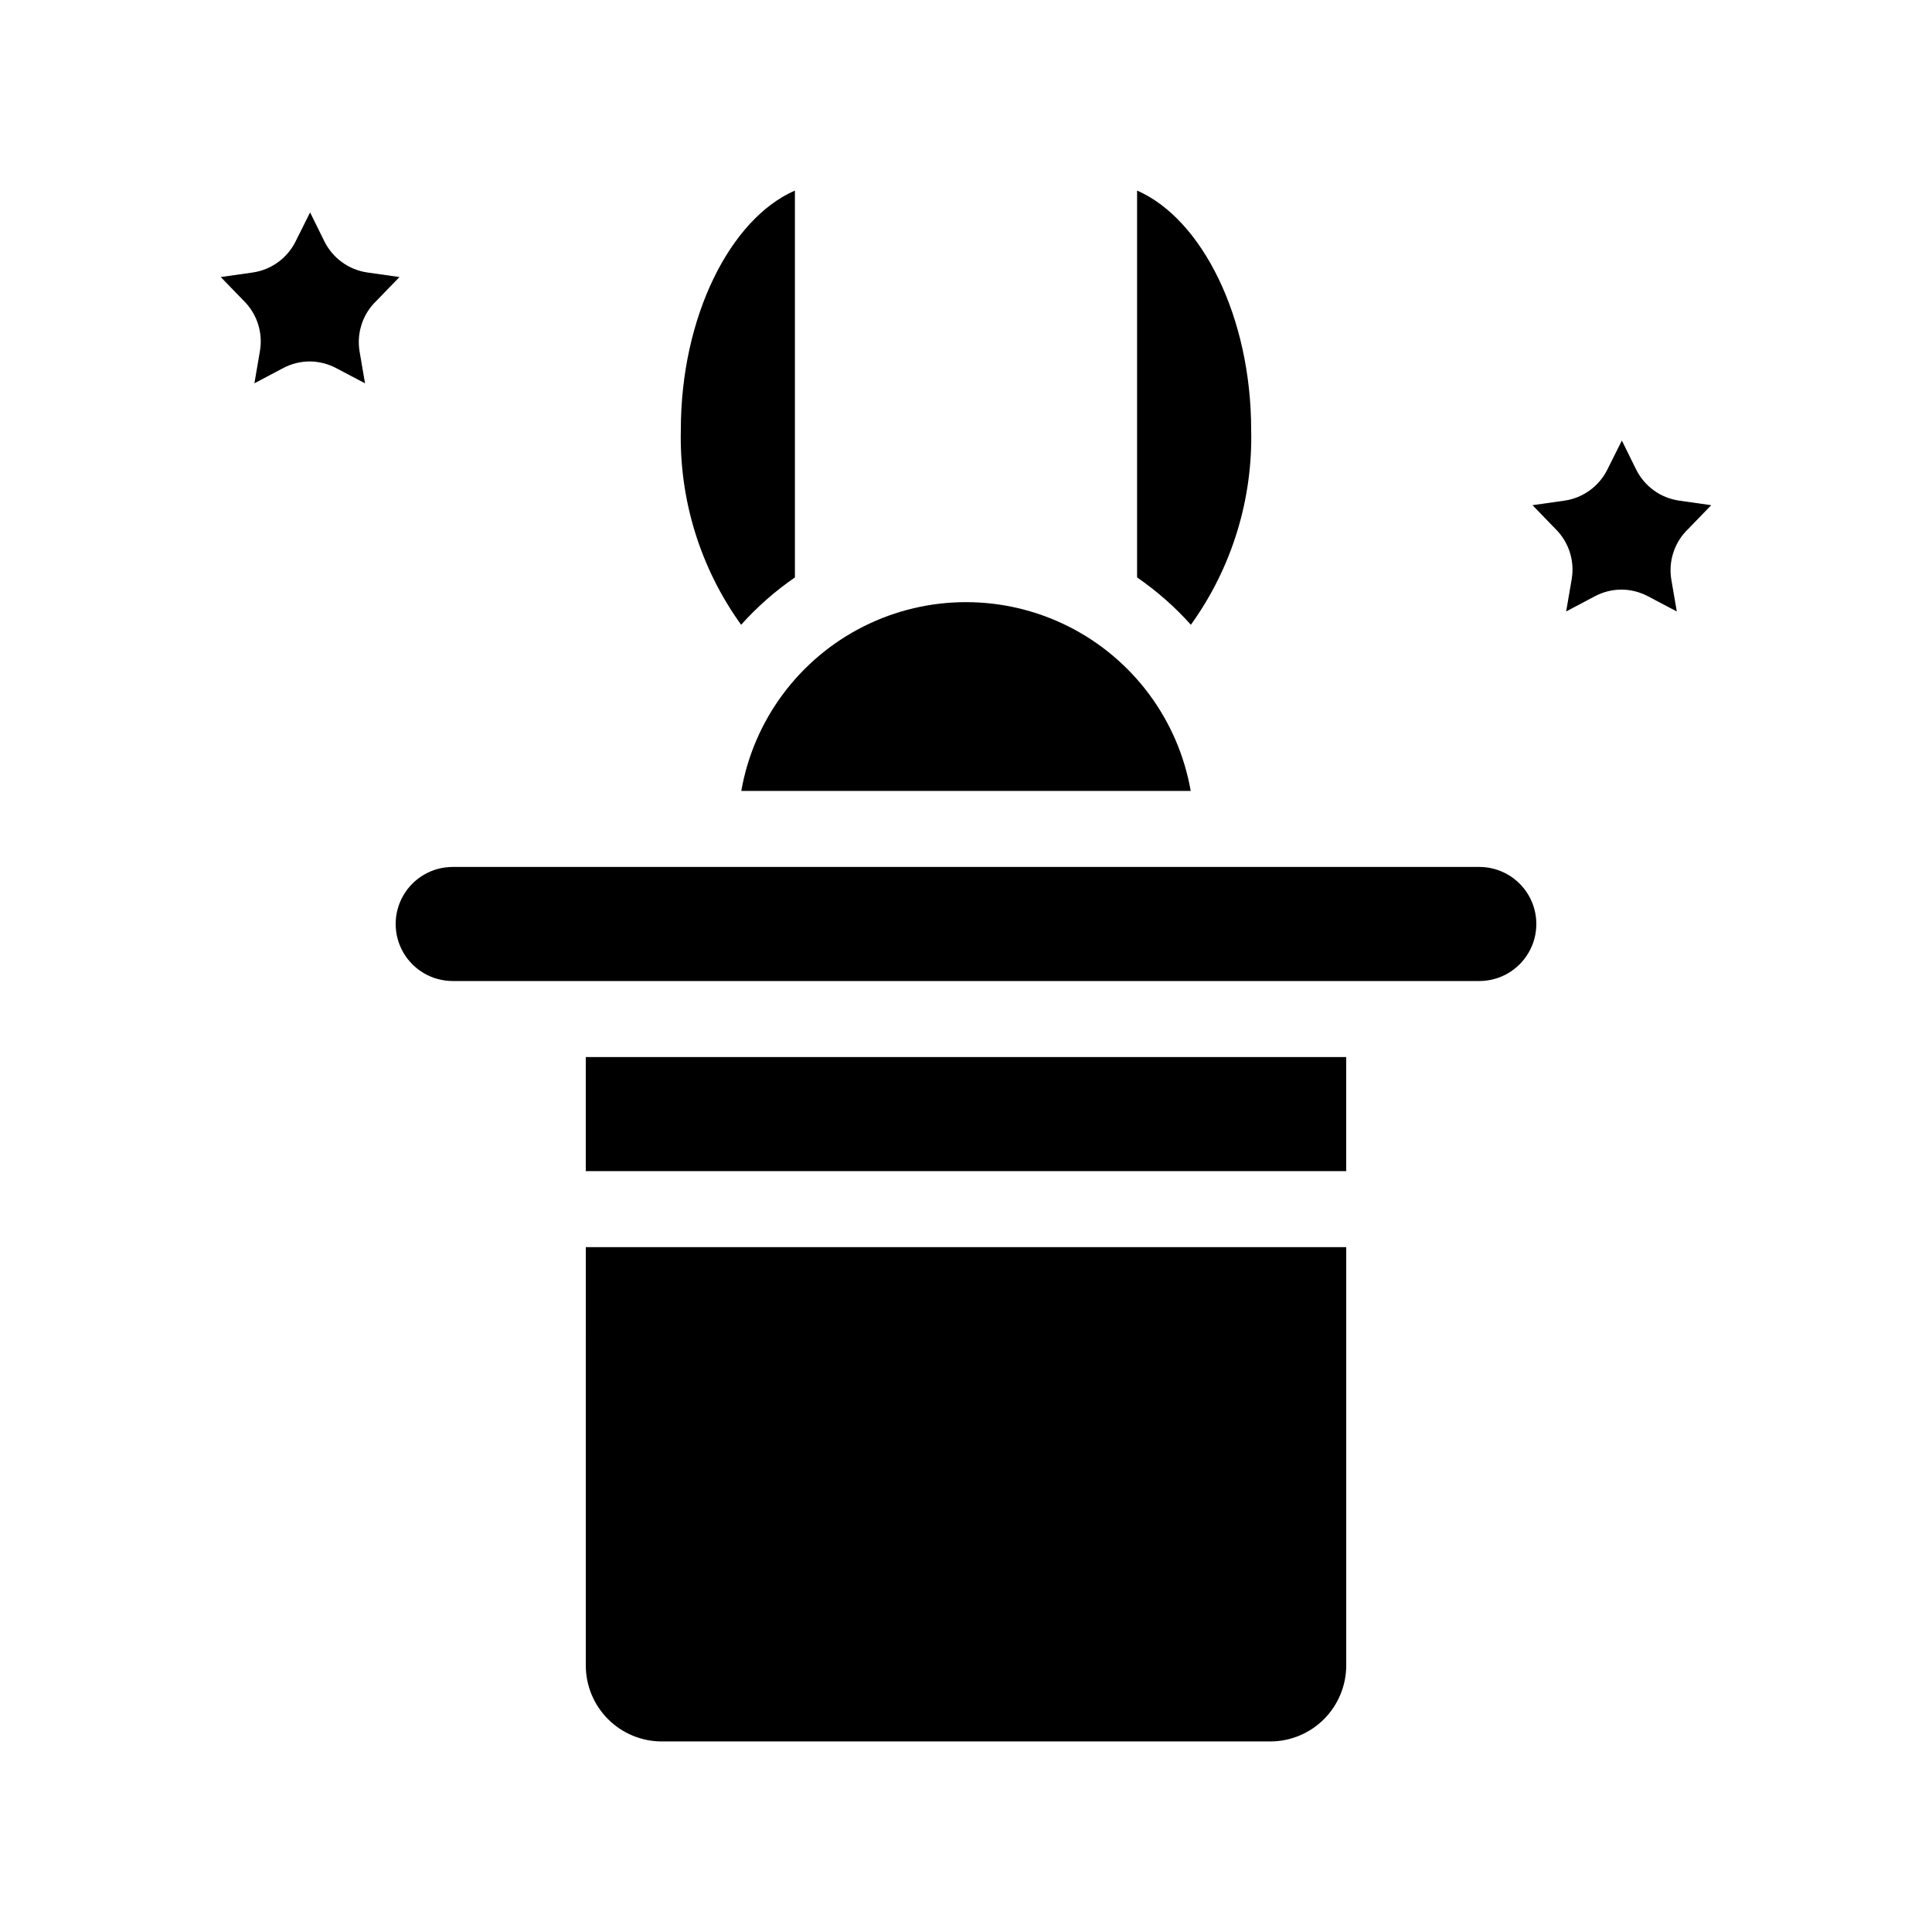
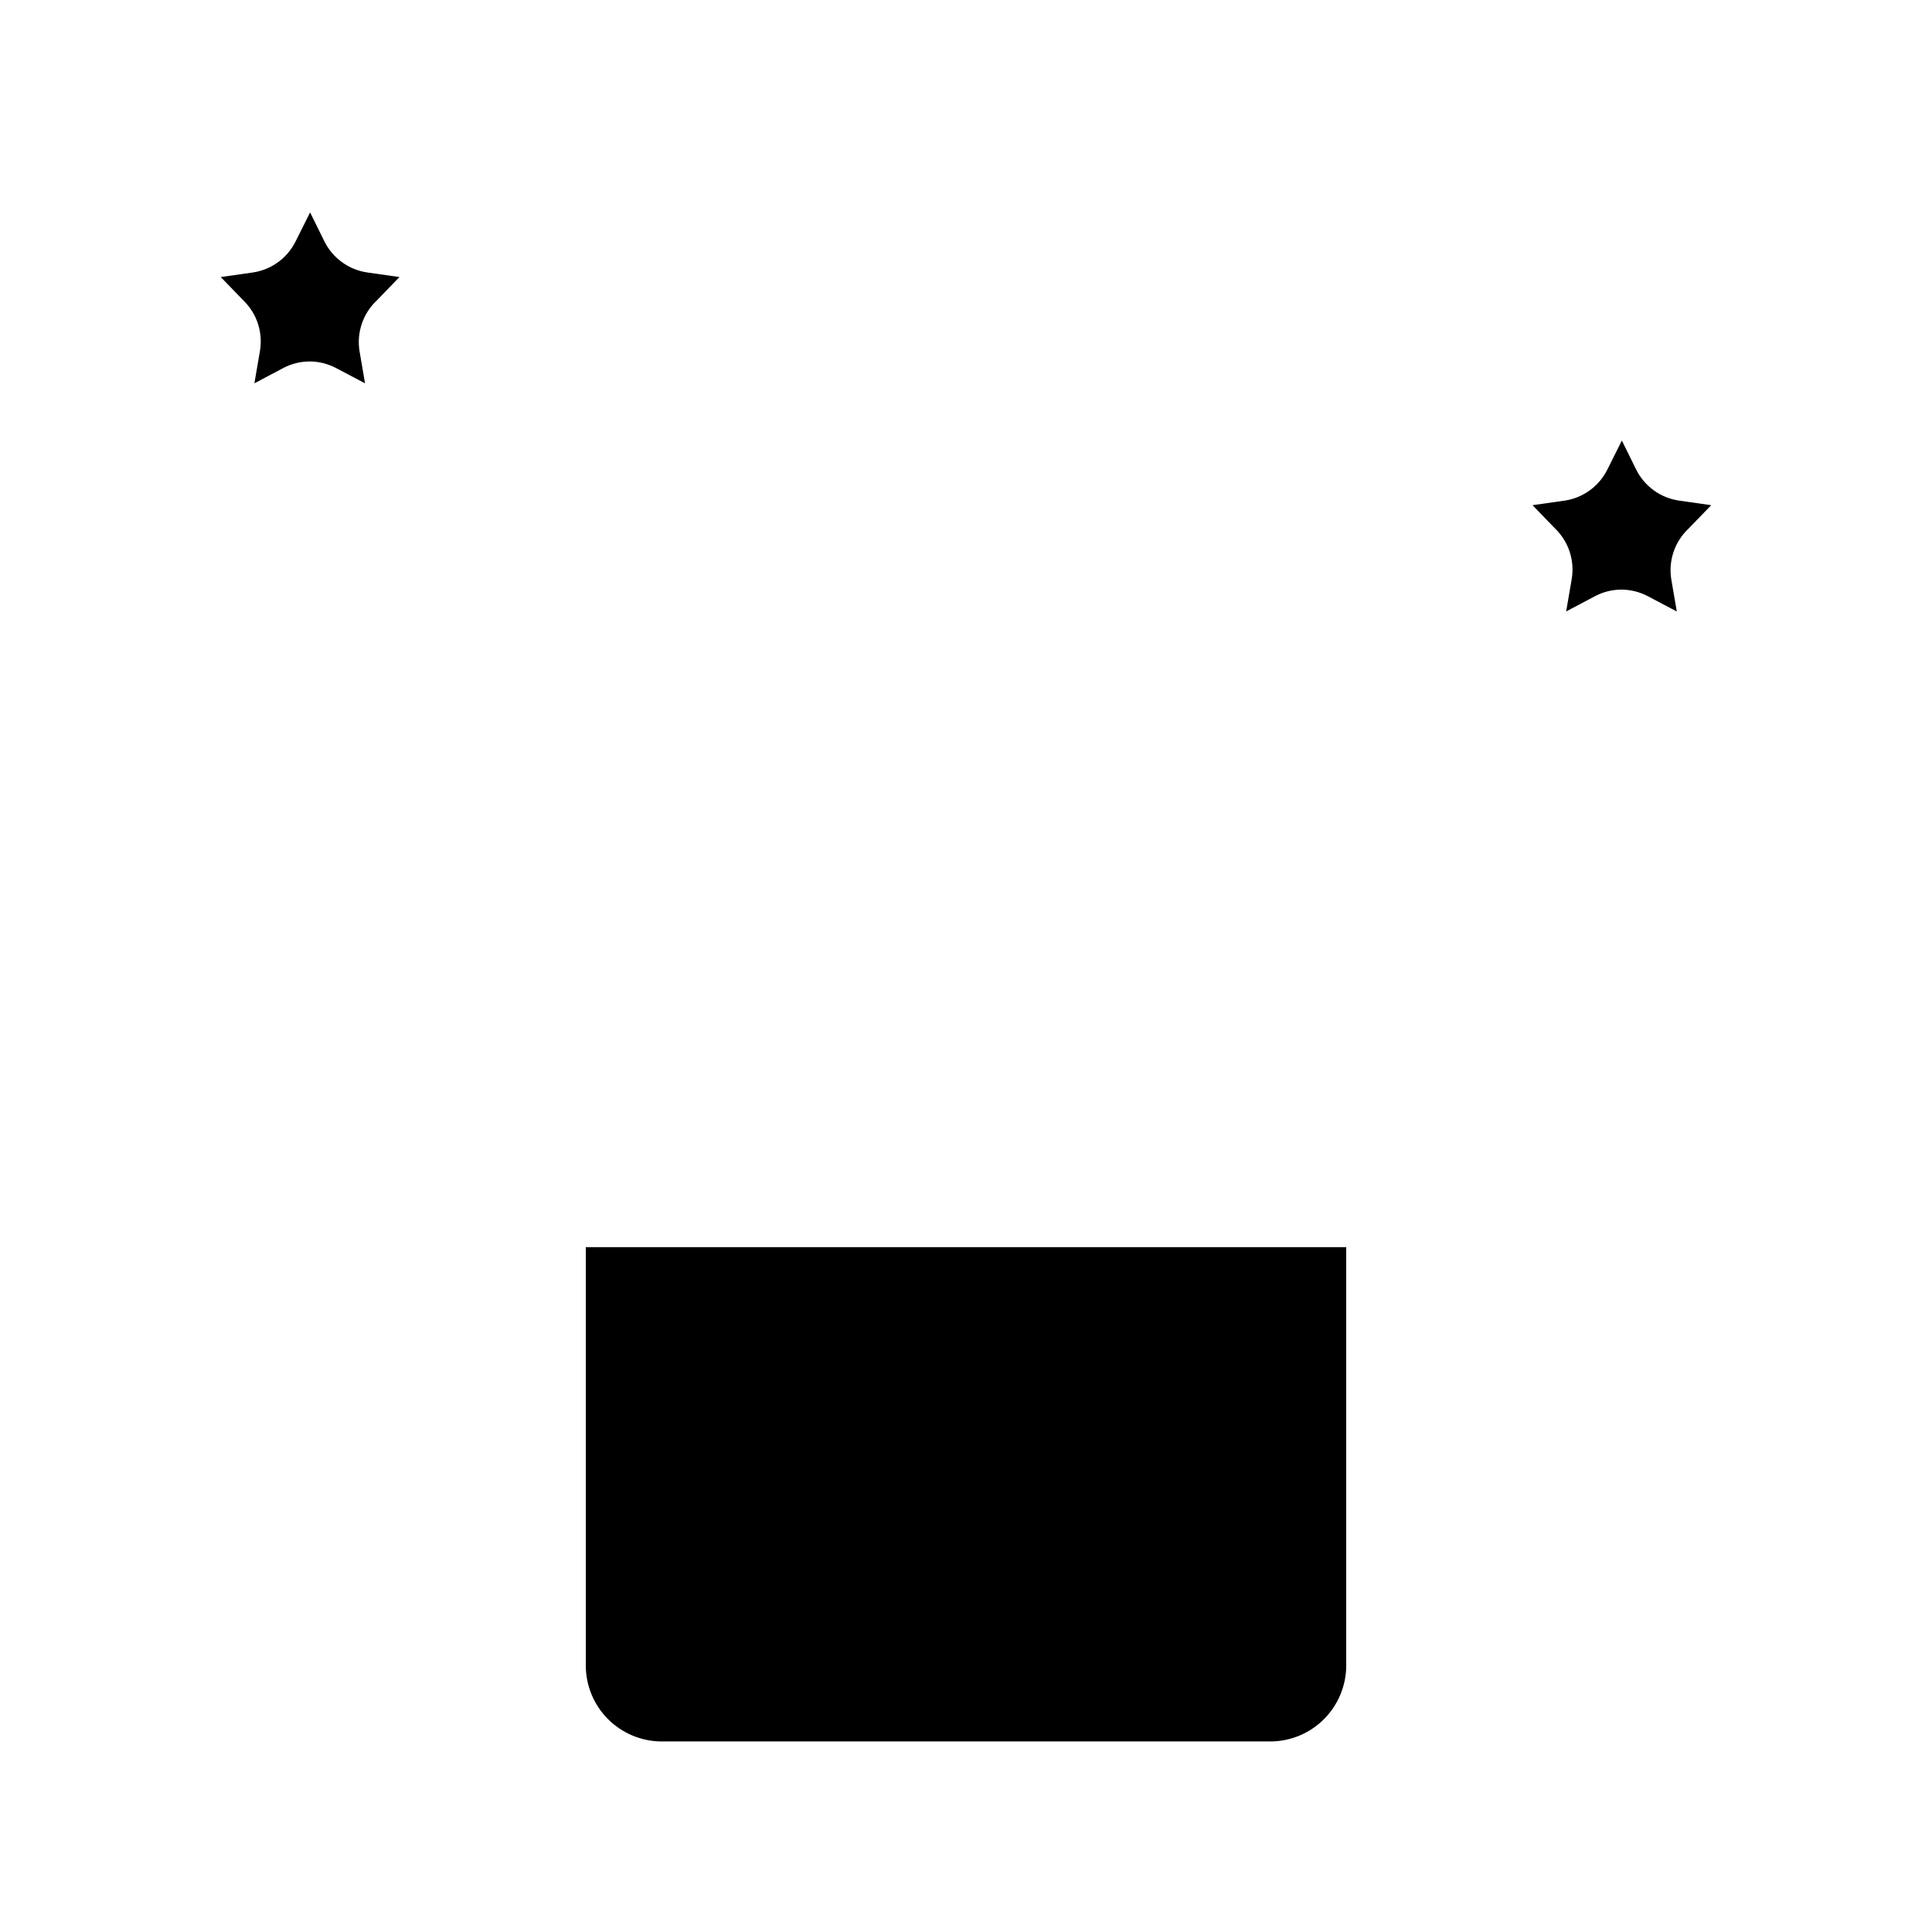
<svg xmlns="http://www.w3.org/2000/svg" fill="#000000" width="800px" height="800px" version="1.1" viewBox="144 144 512 512">
  <g>
-     <path d="m354.66 297.02v-102.52c-17.18 7.508-30.23 33.504-30.23 63.379-0.453 18.512 5.152 36.664 15.973 51.691 4.242-4.731 9.027-8.941 14.258-12.547z" />
-     <path d="m475.57 257.88c0-29.875-13.047-55.871-30.23-63.379v102.52c5.231 3.606 10.02 7.816 14.258 12.547 10.82-15.027 16.43-33.18 15.973-51.691z" />
-     <path d="m459.55 353.6c-3.297-18.832-15.312-34.996-32.395-43.586-17.086-8.586-37.223-8.586-54.309 0-17.082 8.59-29.098 24.754-32.395 43.586z" />
    <path d="m299.24 585.35c0 5.344 2.121 10.469 5.902 14.25 3.777 3.777 8.902 5.902 14.25 5.902h161.22c5.344 0 10.469-2.125 14.25-5.902 3.777-3.781 5.902-8.906 5.902-14.25v-110.84h-201.52z" />
-     <path d="m299.24 424.13h201.52v30.23h-201.52z" />
-     <path d="m536.03 373.75h-272.06c-5.398 0-10.387 2.879-13.09 7.559-2.699 4.676-2.699 10.438 0 15.113 2.703 4.676 7.691 7.559 13.09 7.559h272.06c5.398 0 10.391-2.883 13.09-7.559 2.699-4.676 2.699-10.438 0-15.113-2.699-4.68-7.691-7.559-13.09-7.559z" />
    <path d="m249.86 217.42-8.516-1.211c-4.922-0.711-9.18-3.801-11.387-8.262l-3.777-7.656-3.828 7.656c-2.195 4.449-6.43 7.535-11.336 8.262l-8.516 1.211 6.047 6.246c3.566 3.481 5.184 8.496 4.332 13.402l-1.461 8.516 7.609-4.031c2.172-1.152 4.594-1.758 7.051-1.766 2.445 0.016 4.848 0.621 7.004 1.766l7.656 4.031-1.461-8.516h0.004c-0.805-4.941 0.895-9.961 4.531-13.402z" />
    <path d="m597.49 277.88-8.516-1.211c-4.922-0.711-9.18-3.801-11.387-8.262l-3.777-7.656-3.828 7.656c-2.195 4.449-6.43 7.535-11.336 8.262l-8.516 1.211 6.047 6.246c3.562 3.481 5.184 8.496 4.332 13.402l-1.461 8.516 7.609-4.031c2.172-1.152 4.594-1.758 7.051-1.762 2.445 0.012 4.848 0.617 7.004 1.762l7.656 4.031-1.461-8.516c-0.801-4.941 0.898-9.961 4.535-13.402z" />
  </g>
</svg>